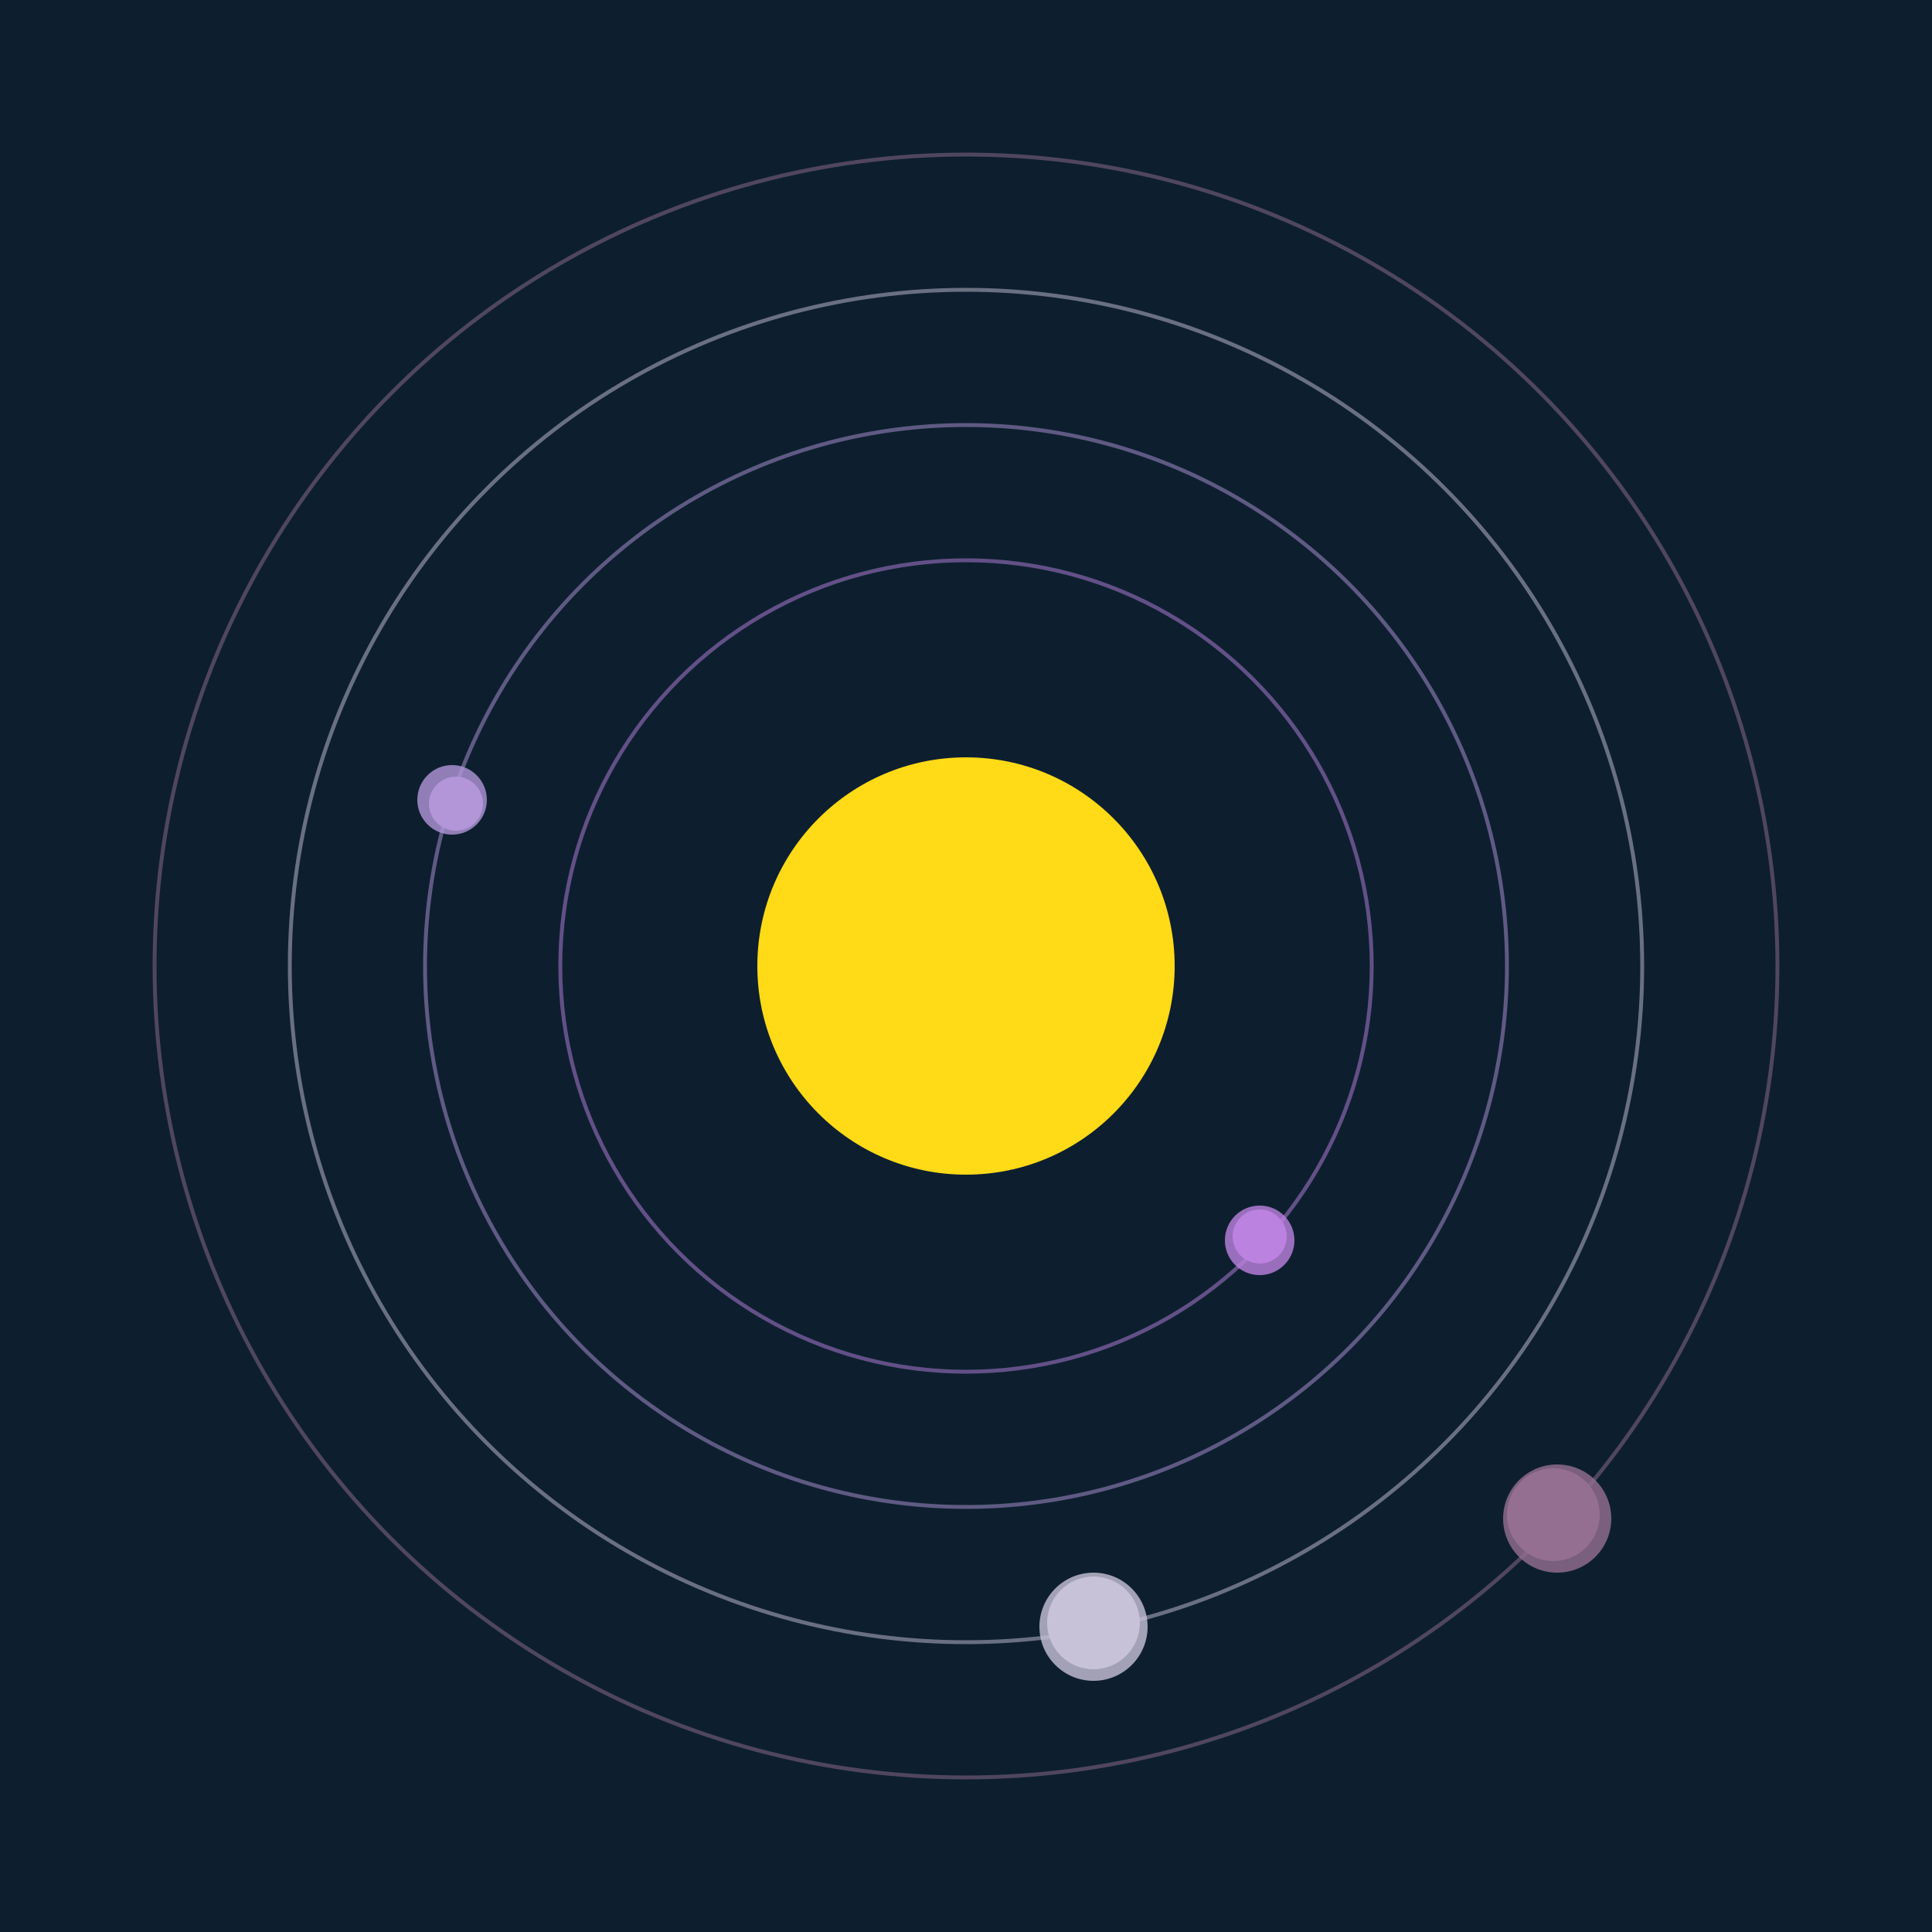
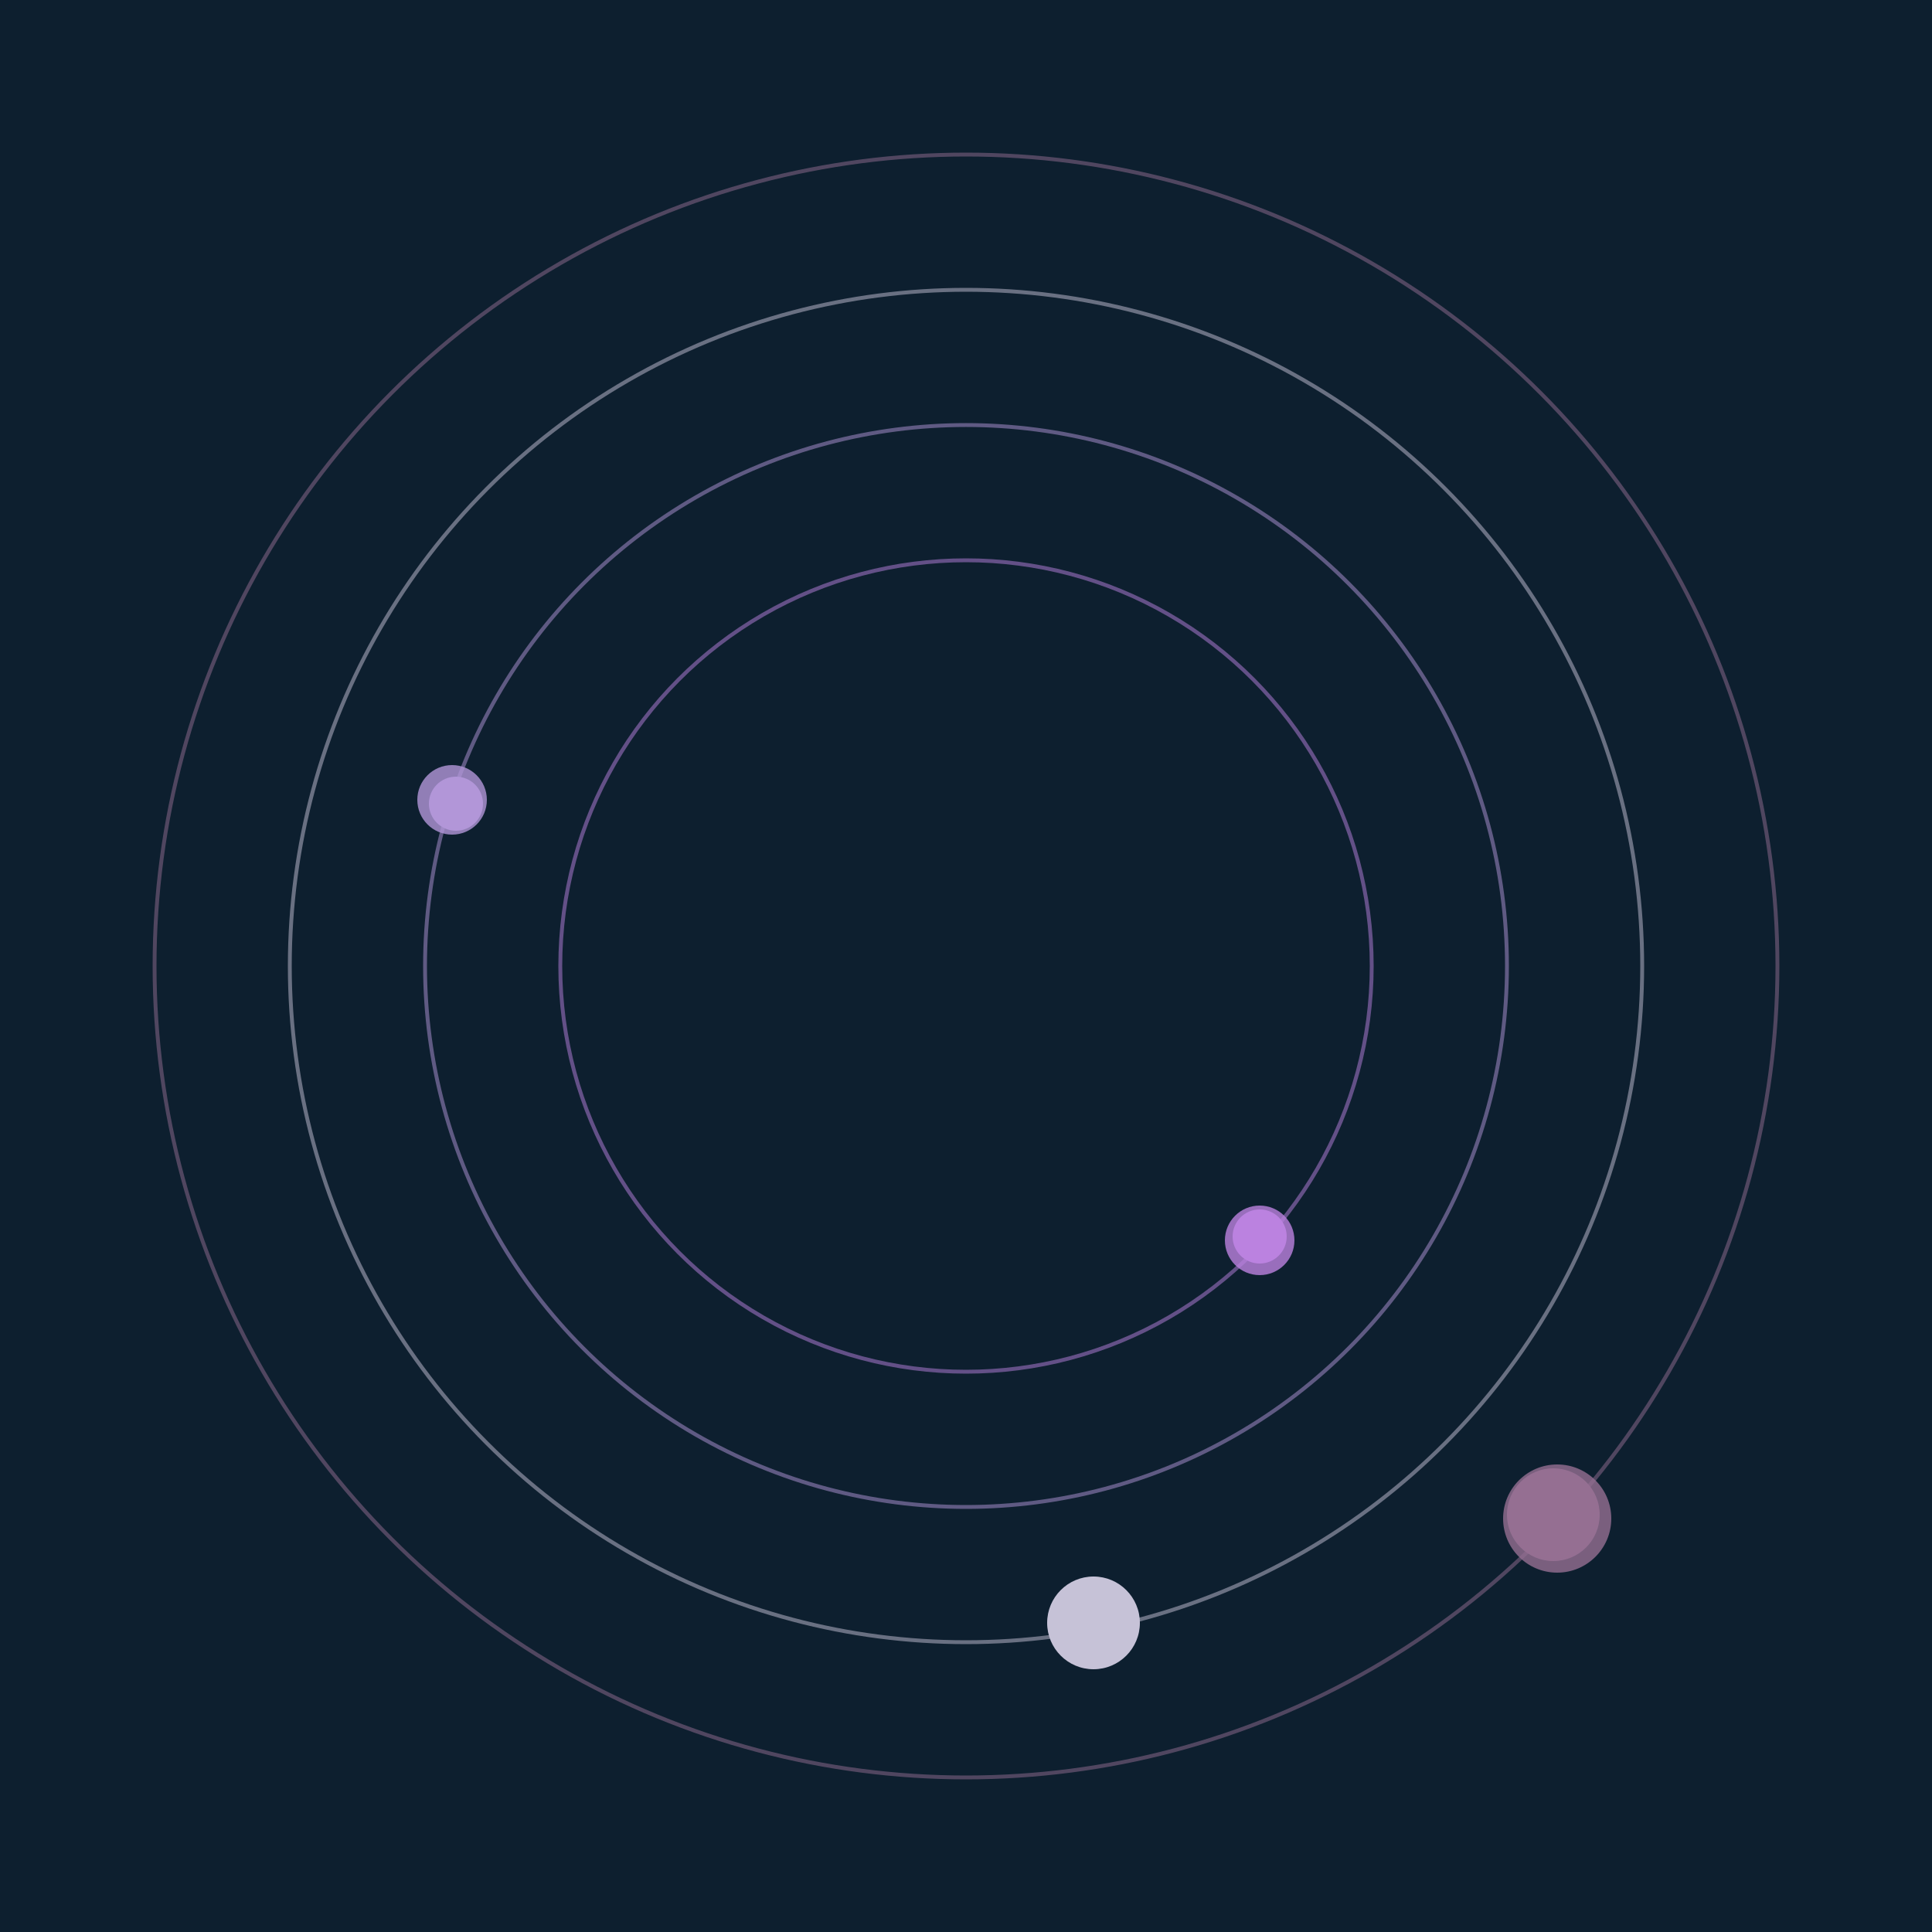
<svg xmlns="http://www.w3.org/2000/svg" width="500" height="500" viewBox="0 0 500 500">
  <rect width="500" height="500" fill="#0D1F2F" />
-   <circle cx="250" cy="250" r="54" fill="#FFDA17" />
  <circle cx="250" cy="250" r="105" fill="none" stroke="rgba(187,130,224,0.5)" />
  <g>
    <circle cx="326" cy="320" r="7" fill="rgb(187,130,224)" />
    <circle cx="326" cy="321" r="9" fill-opacity="0.8" fill="rgb(187,130,224)" />
    <animateTransform attributeName="transform" type="rotate" from="0 250 250" to="360 250 250" dur="7s" repeatCount="indefinite" />
  </g>
  <circle cx="250" cy="250" r="140" fill="none" stroke="rgba(178,150,216,0.5)" />
  <g>
    <circle cx="118" cy="208" r="7" fill="rgb(178,150,216)" />
    <circle cx="117" cy="207" r="9" fill-opacity="0.8" fill="rgb(178,150,216)" />
    <animateTransform attributeName="transform" type="rotate" from="0 250 250" to="360 250 250" dur="10s" repeatCount="indefinite" />
  </g>
  <circle cx="250" cy="250" r="175" fill="none" stroke="rgba(198,194,215,0.5)" />
  <g>
    <circle cx="283" cy="420" r="12" fill="rgb(198,194,215)" />
-     <circle cx="283" cy="421" r="14" fill-opacity="0.8" fill="rgb(198,194,215)" />
    <animateTransform attributeName="transform" type="rotate" from="0 250 250" to="360 250 250" dur="6s" repeatCount="indefinite" />
  </g>
  <circle cx="250" cy="250" r="210" fill="none" stroke="rgba(149,111,146,0.5)" />
  <g>
    <circle cx="402" cy="392" r="12" fill="rgb(149,111,146)" />
    <circle cx="403" cy="393" r="14" fill-opacity="0.8" fill="rgb(149,111,146)" />
    <animateTransform attributeName="transform" type="rotate" from="0 250 250" to="360 250 250" dur="7s" repeatCount="indefinite" />
  </g>
</svg>